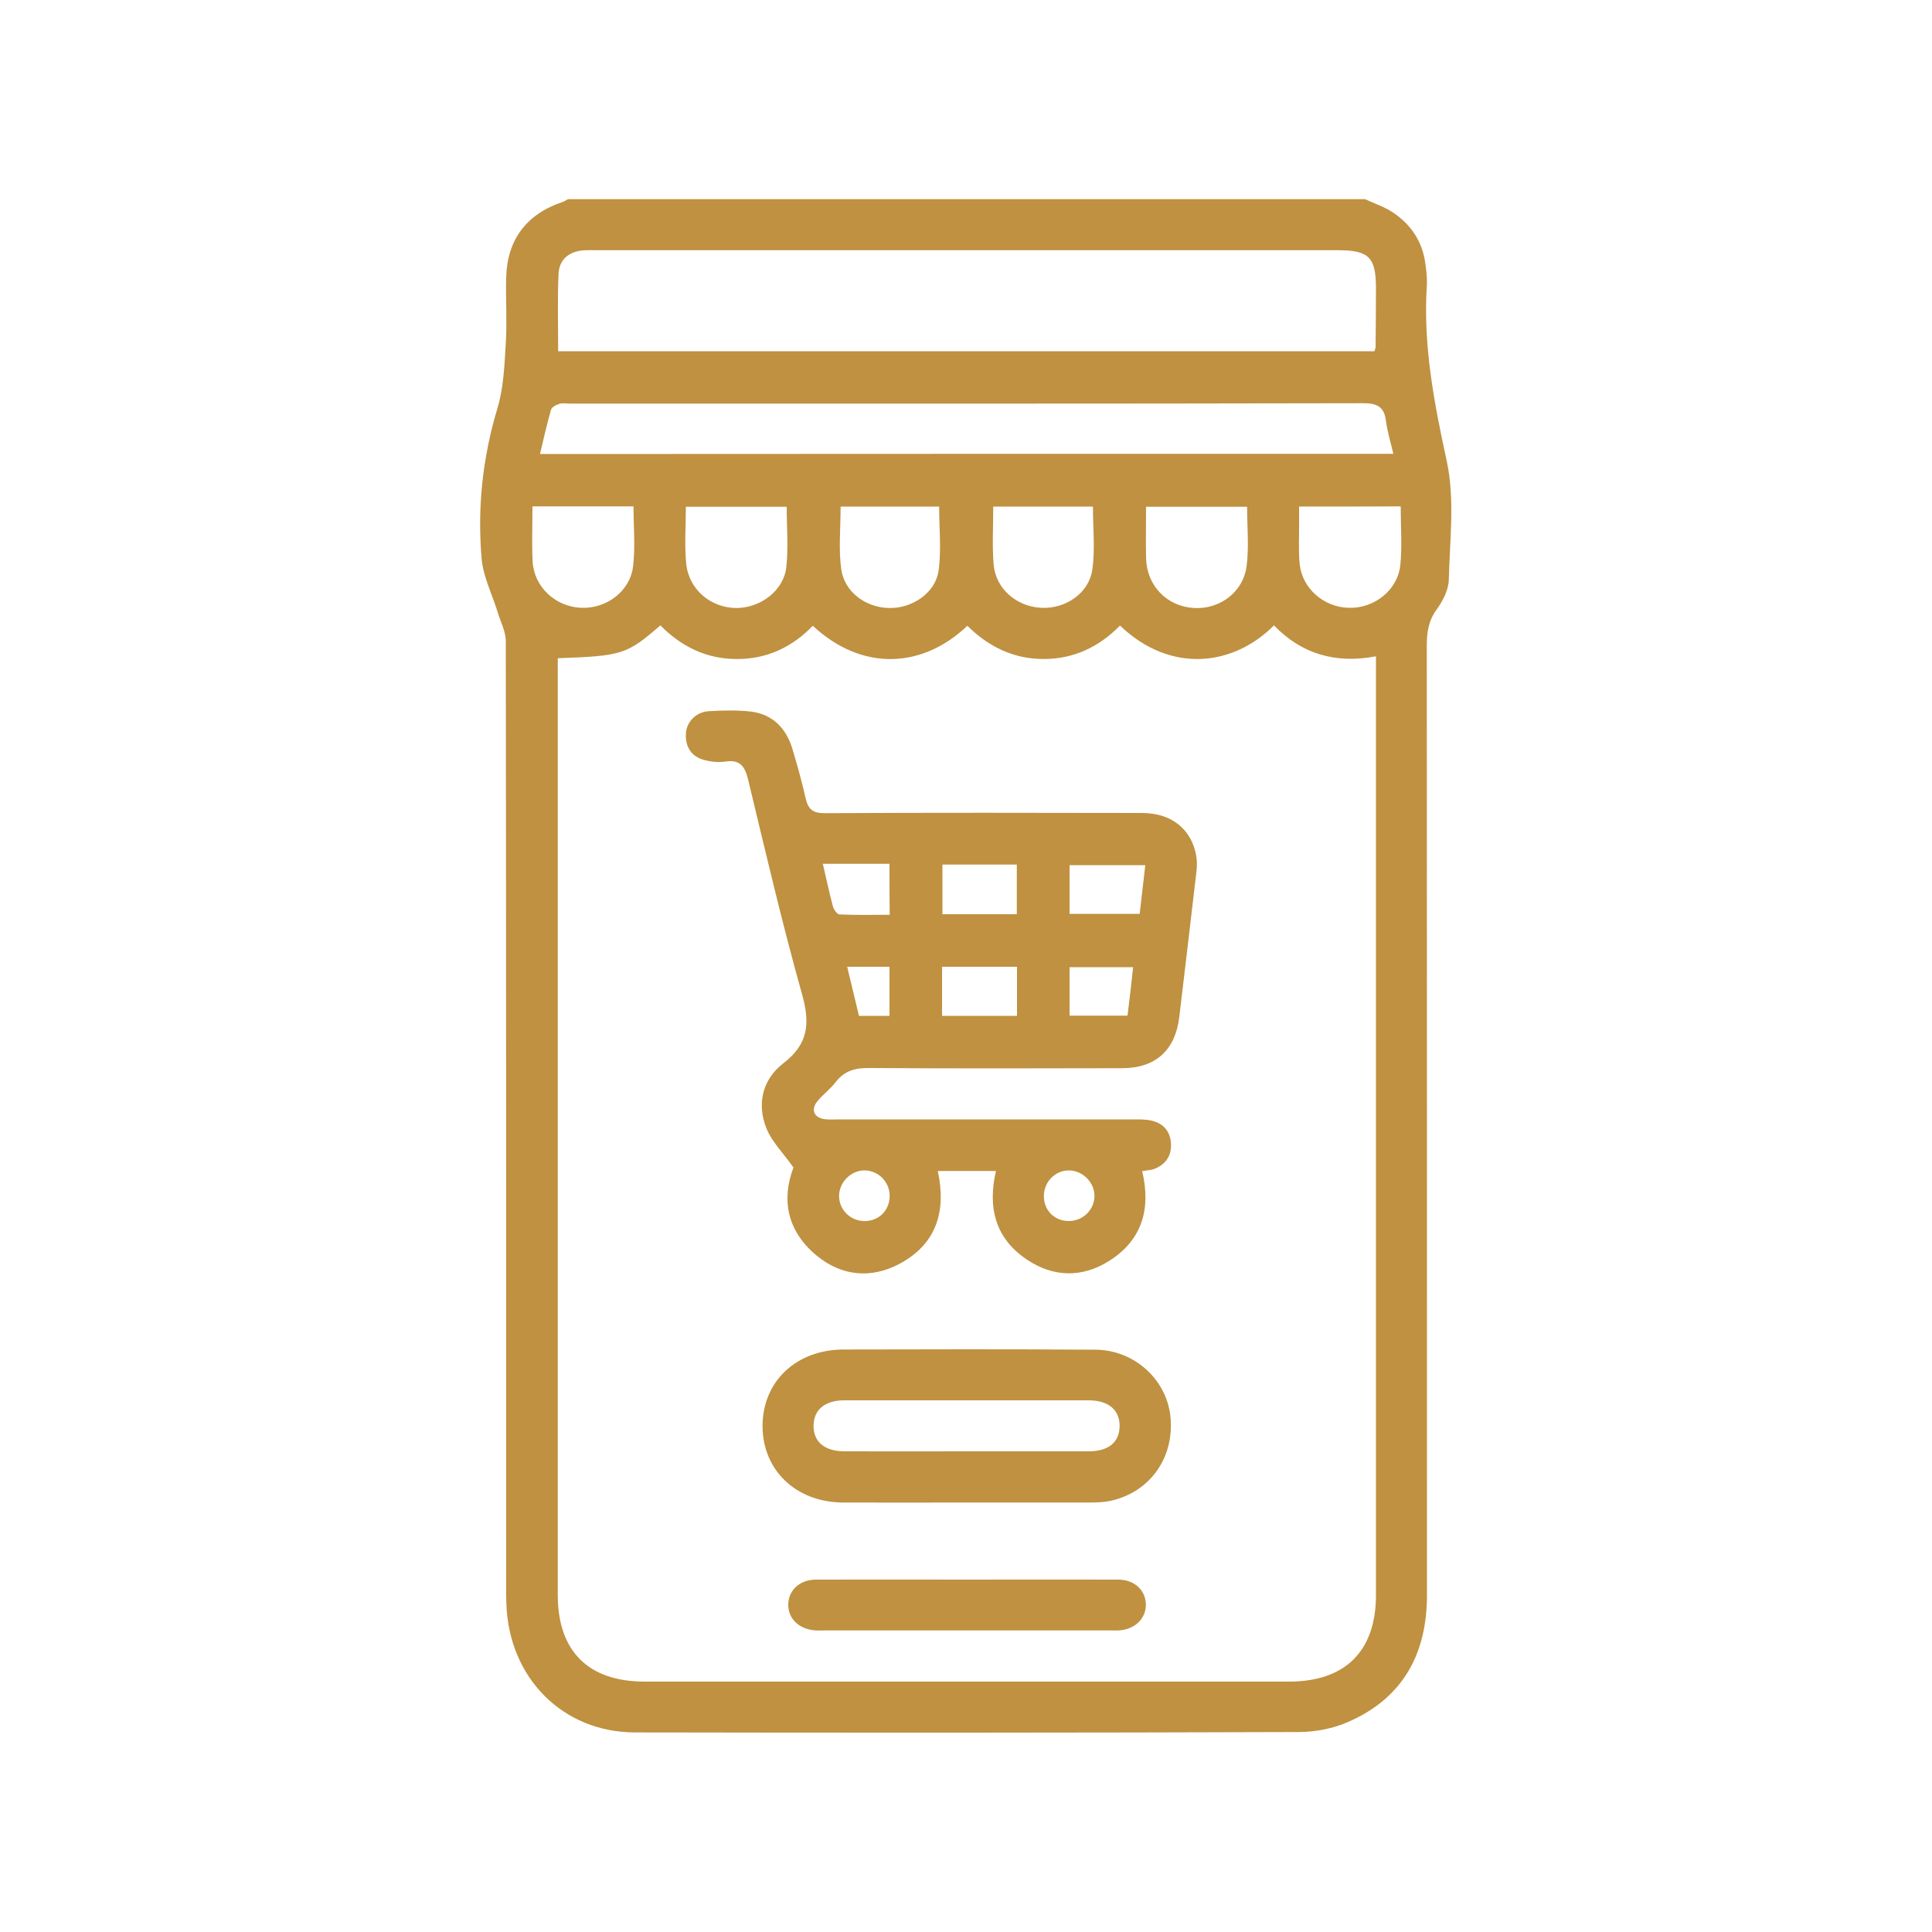
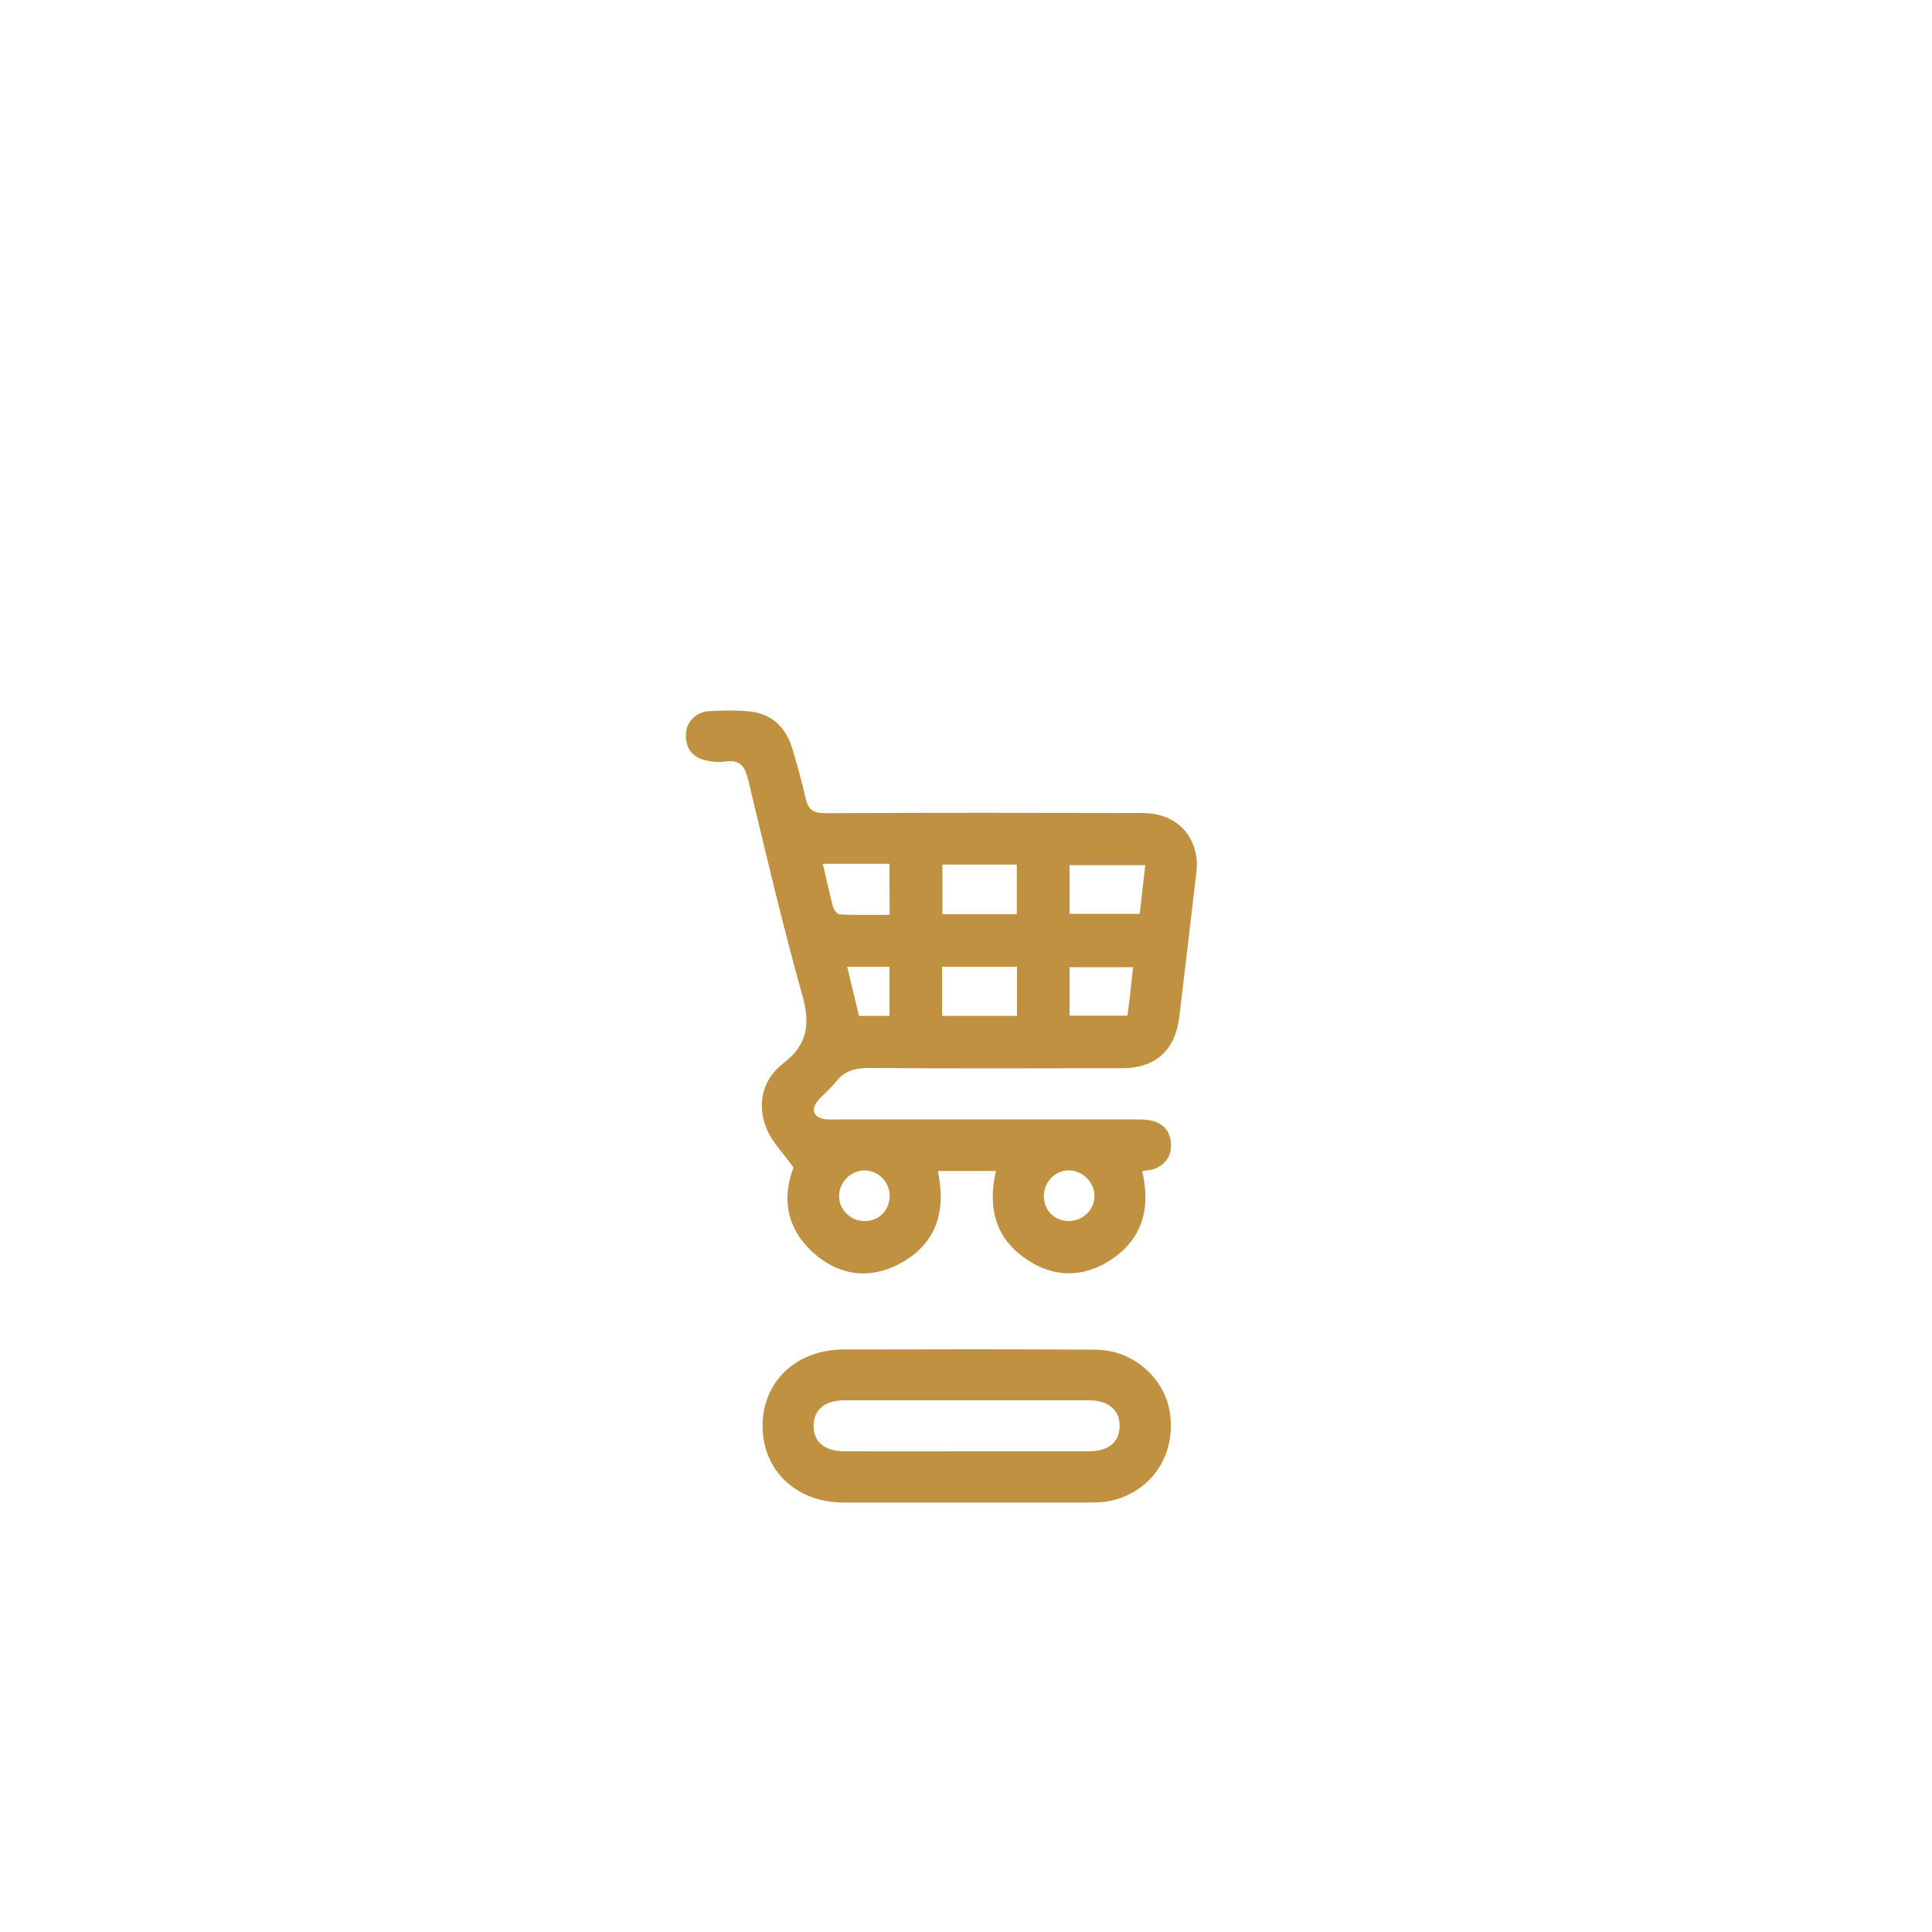
<svg xmlns="http://www.w3.org/2000/svg" version="1.1" id="Layer_1" x="0px" y="0px" viewBox="0 0 100 100" style="enable-background:new 0 0 100 100;" xml:space="preserve">
  <g>
-     <path style="fill:#BF9140;" d="M70.66,10.31c0.46,0.22,0.96,0.38,1.38,0.65c0.98,0.63,1.59,1.54,1.74,2.71   c0.05,0.38,0.1,0.77,0.07,1.16c-0.19,3.07,0.38,6.03,1.03,9.02c0.43,1.97,0.16,4.09,0.11,6.15c-0.01,0.53-0.31,1.11-0.63,1.55   c-0.43,0.59-0.51,1.19-0.51,1.88c0.01,16.38,0.01,32.75,0.01,49.13c0,3.02-1.23,5.31-4.04,6.55c-0.8,0.36-1.74,0.54-2.62,0.54   c-11.44,0.04-22.89,0.04-34.34,0.02c-3.74-0.01-6.52-2.83-6.65-6.65c-0.02-0.62-0.01-1.24-0.01-1.86c0-15.99,0-31.98-0.02-47.97   c0-0.5-0.27-1-0.42-1.5c-0.28-0.92-0.75-1.83-0.83-2.77c-0.23-2.64,0.05-5.24,0.82-7.8c0.32-1.06,0.36-2.23,0.43-3.35   c0.07-1.13-0.01-2.27,0.02-3.41c0.05-1.96,1.06-3.29,2.93-3.91c0.09-0.03,0.18-0.09,0.26-0.14C43.17,10.31,56.91,10.31,70.66,10.31   z M28.87,34.07c0,0.27,0,0.55,0,0.82c0,15.89,0,31.77,0,47.66c0,2.92,1.58,4.49,4.51,4.49c11.11,0,22.22,0,33.33,0   c2.92,0,4.51-1.57,4.51-4.49c0-15.89,0-31.77,0-47.66c0-0.28,0-0.55,0-0.92c-2.11,0.4-3.86-0.13-5.28-1.6   c-2.1,2.11-5.34,2.52-7.97,0.01c-1.07,1.09-2.36,1.72-3.92,1.73c-1.58,0.01-2.89-0.64-3.98-1.72c-2.25,2.15-5.37,2.44-8,0   c-1.06,1.1-2.36,1.72-3.91,1.72c-1.58,0.01-2.89-0.64-3.98-1.74C32.44,33.88,32.2,33.95,28.87,34.07z M28.89,18.18   c14.15,0,28.21,0,42.25,0c0.03-0.11,0.06-0.16,0.06-0.21c0.01-1.01,0.02-2.01,0.02-3.02c0-1.64-0.35-2-2-2   c-12.78,0-25.57,0-38.35,0c-0.23,0-0.47-0.01-0.7,0.01c-0.74,0.07-1.23,0.48-1.26,1.22C28.85,15.5,28.89,16.81,28.89,18.18z    M72.12,23.49c-0.14-0.6-0.31-1.14-0.38-1.69c-0.09-0.72-0.42-0.93-1.17-0.93c-13.69,0.03-27.38,0.02-41.07,0.02   c-0.18,0-0.37-0.04-0.54,0.01c-0.17,0.05-0.4,0.17-0.44,0.31c-0.21,0.73-0.38,1.48-0.57,2.29C42.71,23.49,57.37,23.49,72.12,23.49z    M27.56,26.21c0,1.01-0.04,1.94,0.01,2.86c0.07,1.31,1.18,2.33,2.5,2.39c1.31,0.06,2.55-0.85,2.7-2.16   c0.12-1.01,0.02-2.04,0.02-3.09C31.04,26.21,29.35,26.21,27.56,26.21z M67.24,26.22c0,0.3,0,0.55,0,0.81   c0.01,0.72-0.04,1.45,0.03,2.16c0.13,1.27,1.25,2.24,2.54,2.27c1.31,0.04,2.53-0.9,2.67-2.21c0.1-0.99,0.02-2,0.02-3.04   C70.74,26.22,69.03,26.22,67.24,26.22z M35.5,26.23c0,1.02-0.08,2,0.02,2.96c0.14,1.34,1.29,2.28,2.6,2.28   c1.25,0,2.45-0.91,2.58-2.12c0.11-1.01,0.02-2.05,0.02-3.12C38.98,26.23,37.26,26.23,35.5,26.23z M59.32,26.23   c0,0.92-0.02,1.79,0,2.67c0.04,1.42,1.08,2.49,2.48,2.57c1.34,0.08,2.57-0.83,2.73-2.21c0.12-0.98,0.02-1.99,0.02-3.03   C62.81,26.23,61.1,26.23,59.32,26.23z M43.51,26.22c0,1.13-0.11,2.2,0.03,3.23c0.16,1.19,1.27,2,2.48,2.02   c1.19,0.03,2.4-0.78,2.56-1.93c0.15-1.07,0.03-2.19,0.03-3.32C46.91,26.22,45.22,26.22,43.51,26.22z M51.41,26.22   c0,1.04-0.06,2.02,0.02,2.99c0.1,1.25,1.17,2.18,2.45,2.25c1.26,0.07,2.49-0.75,2.66-1.99c0.15-1.05,0.03-2.13,0.03-3.25   C54.88,26.22,53.19,26.22,51.41,26.22z" />
    <path style="fill:#BF9140;" d="M59.12,60.62c0.47,1.99-0.03,3.59-1.72,4.65c-1.38,0.87-2.87,0.85-4.24-0.07   c-1.64-1.09-2.05-2.69-1.61-4.59c-1.01,0-1.98,0-3.01,0c0.45,2.08-0.06,3.78-1.99,4.81c-1.48,0.78-2.99,0.63-4.28-0.43   c-1.54-1.27-1.83-2.91-1.2-4.56c-0.53-0.75-1.12-1.33-1.4-2.03c-0.51-1.27-0.2-2.53,0.87-3.36c1.28-0.98,1.4-2.03,0.99-3.52   c-1.04-3.7-1.91-7.44-2.81-11.18c-0.17-0.69-0.43-1.04-1.19-0.92c-0.35,0.05-0.73,0.01-1.07-0.08c-0.66-0.17-0.98-0.66-0.96-1.32   c0.01-0.64,0.52-1.17,1.19-1.21c0.72-0.04,1.45-0.06,2.17,0.02c1.14,0.14,1.84,0.87,2.16,1.95c0.25,0.84,0.49,1.69,0.68,2.54   c0.13,0.57,0.37,0.77,0.99,0.77c5.48-0.03,10.95-0.02,16.43-0.01c1.52,0,2.57,0.85,2.8,2.24c0.04,0.25,0.04,0.52,0.01,0.77   c-0.29,2.51-0.59,5.02-0.89,7.54c-0.2,1.71-1.21,2.65-2.93,2.66c-4.37,0.01-8.73,0.02-13.1-0.01c-0.73-0.01-1.29,0.13-1.75,0.72   c-0.28,0.37-0.67,0.65-0.96,1.01c-0.35,0.44-0.16,0.85,0.4,0.92c0.23,0.03,0.46,0.01,0.7,0.01c5.12,0,10.23,0,15.35,0   c0.31,0,0.63,0,0.92,0.08c0.58,0.16,0.91,0.57,0.94,1.18c0.03,0.65-0.29,1.08-0.88,1.31C59.55,60.57,59.37,60.57,59.12,60.62z    M52.64,50.04c-1.35,0-2.6,0-3.88,0c0,0.88,0,1.71,0,2.54c1.33,0,2.6,0,3.88,0C52.64,51.71,52.64,50.89,52.64,50.04z M48.78,44.75   c0,0.91,0,1.74,0,2.57c1.32,0,2.57,0,3.85,0c0-0.87,0-1.7,0-2.57C51.33,44.75,50.08,44.75,48.78,44.75z M55.36,47.3   c1.23,0,2.42,0,3.63,0c0.1-0.86,0.19-1.68,0.29-2.52c-1.33,0-2.63,0-3.92,0C55.36,45.65,55.36,46.46,55.36,47.3z M58.65,50.06   c-1.13,0-2.22,0-3.29,0c0,0.88,0,1.69,0,2.51c1.03,0,2.01,0,3,0C58.47,51.71,58.56,50.9,58.65,50.06z M46.04,44.71   c-0.62,0-1.18,0-1.74,0c-0.55,0-1.11,0-1.71,0c0.19,0.8,0.33,1.5,0.52,2.2c0.04,0.16,0.22,0.42,0.34,0.42   c0.86,0.04,1.72,0.02,2.6,0.02C46.04,46.44,46.04,45.65,46.04,44.71z M44.76,60.58c-0.71-0.01-1.33,0.61-1.33,1.33   c0,0.69,0.57,1.27,1.27,1.29c0.76,0.03,1.33-0.52,1.35-1.27C46.06,61.19,45.48,60.59,44.76,60.58z M55.34,60.58   c-0.72-0.01-1.31,0.59-1.31,1.33c0,0.73,0.53,1.27,1.25,1.29c0.74,0.02,1.35-0.55,1.37-1.27C56.67,61.22,56.05,60.59,55.34,60.58z    M46.04,50.04c-0.76,0-1.44,0-2.19,0c0.21,0.87,0.41,1.72,0.61,2.54c0.56,0,1.06,0,1.58,0C46.04,51.72,46.04,50.92,46.04,50.04z" />
    <path style="fill:#BF9140;" d="M50,77.77c-2.12,0-4.24,0.01-6.36,0c-2.43-0.01-4.16-1.66-4.17-3.94c-0.01-2.32,1.74-3.98,4.21-3.98   c4.34-0.01,8.68-0.02,13.02,0.01c2,0.01,3.67,1.53,3.88,3.44c0.22,2.08-0.99,3.87-3,4.36c-0.4,0.1-0.82,0.11-1.23,0.11   C54.24,77.77,52.12,77.77,50,77.77z M50,75.12c2.12,0,4.24,0,6.35,0c1.02,0,1.58-0.46,1.6-1.28c0.02-0.85-0.56-1.36-1.61-1.36   c-4.21,0-8.42,0-12.63,0c-1.01,0-1.58,0.48-1.6,1.29c-0.02,0.85,0.56,1.35,1.61,1.35C45.82,75.13,47.91,75.12,50,75.12z" />
-     <path style="fill:#BF9140;" d="M50.04,81.76c2.61,0,5.21-0.01,7.82,0c0.86,0,1.43,0.54,1.45,1.28c0.01,0.74-0.57,1.3-1.4,1.35   c-0.15,0.01-0.31,0-0.46,0c-4.93,0-9.86,0-14.78,0c-0.15,0-0.31,0.01-0.46,0c-0.84-0.05-1.42-0.6-1.41-1.34   c0.01-0.74,0.59-1.29,1.44-1.29C44.82,81.75,47.43,81.76,50.04,81.76z" />
  </g>
</svg>